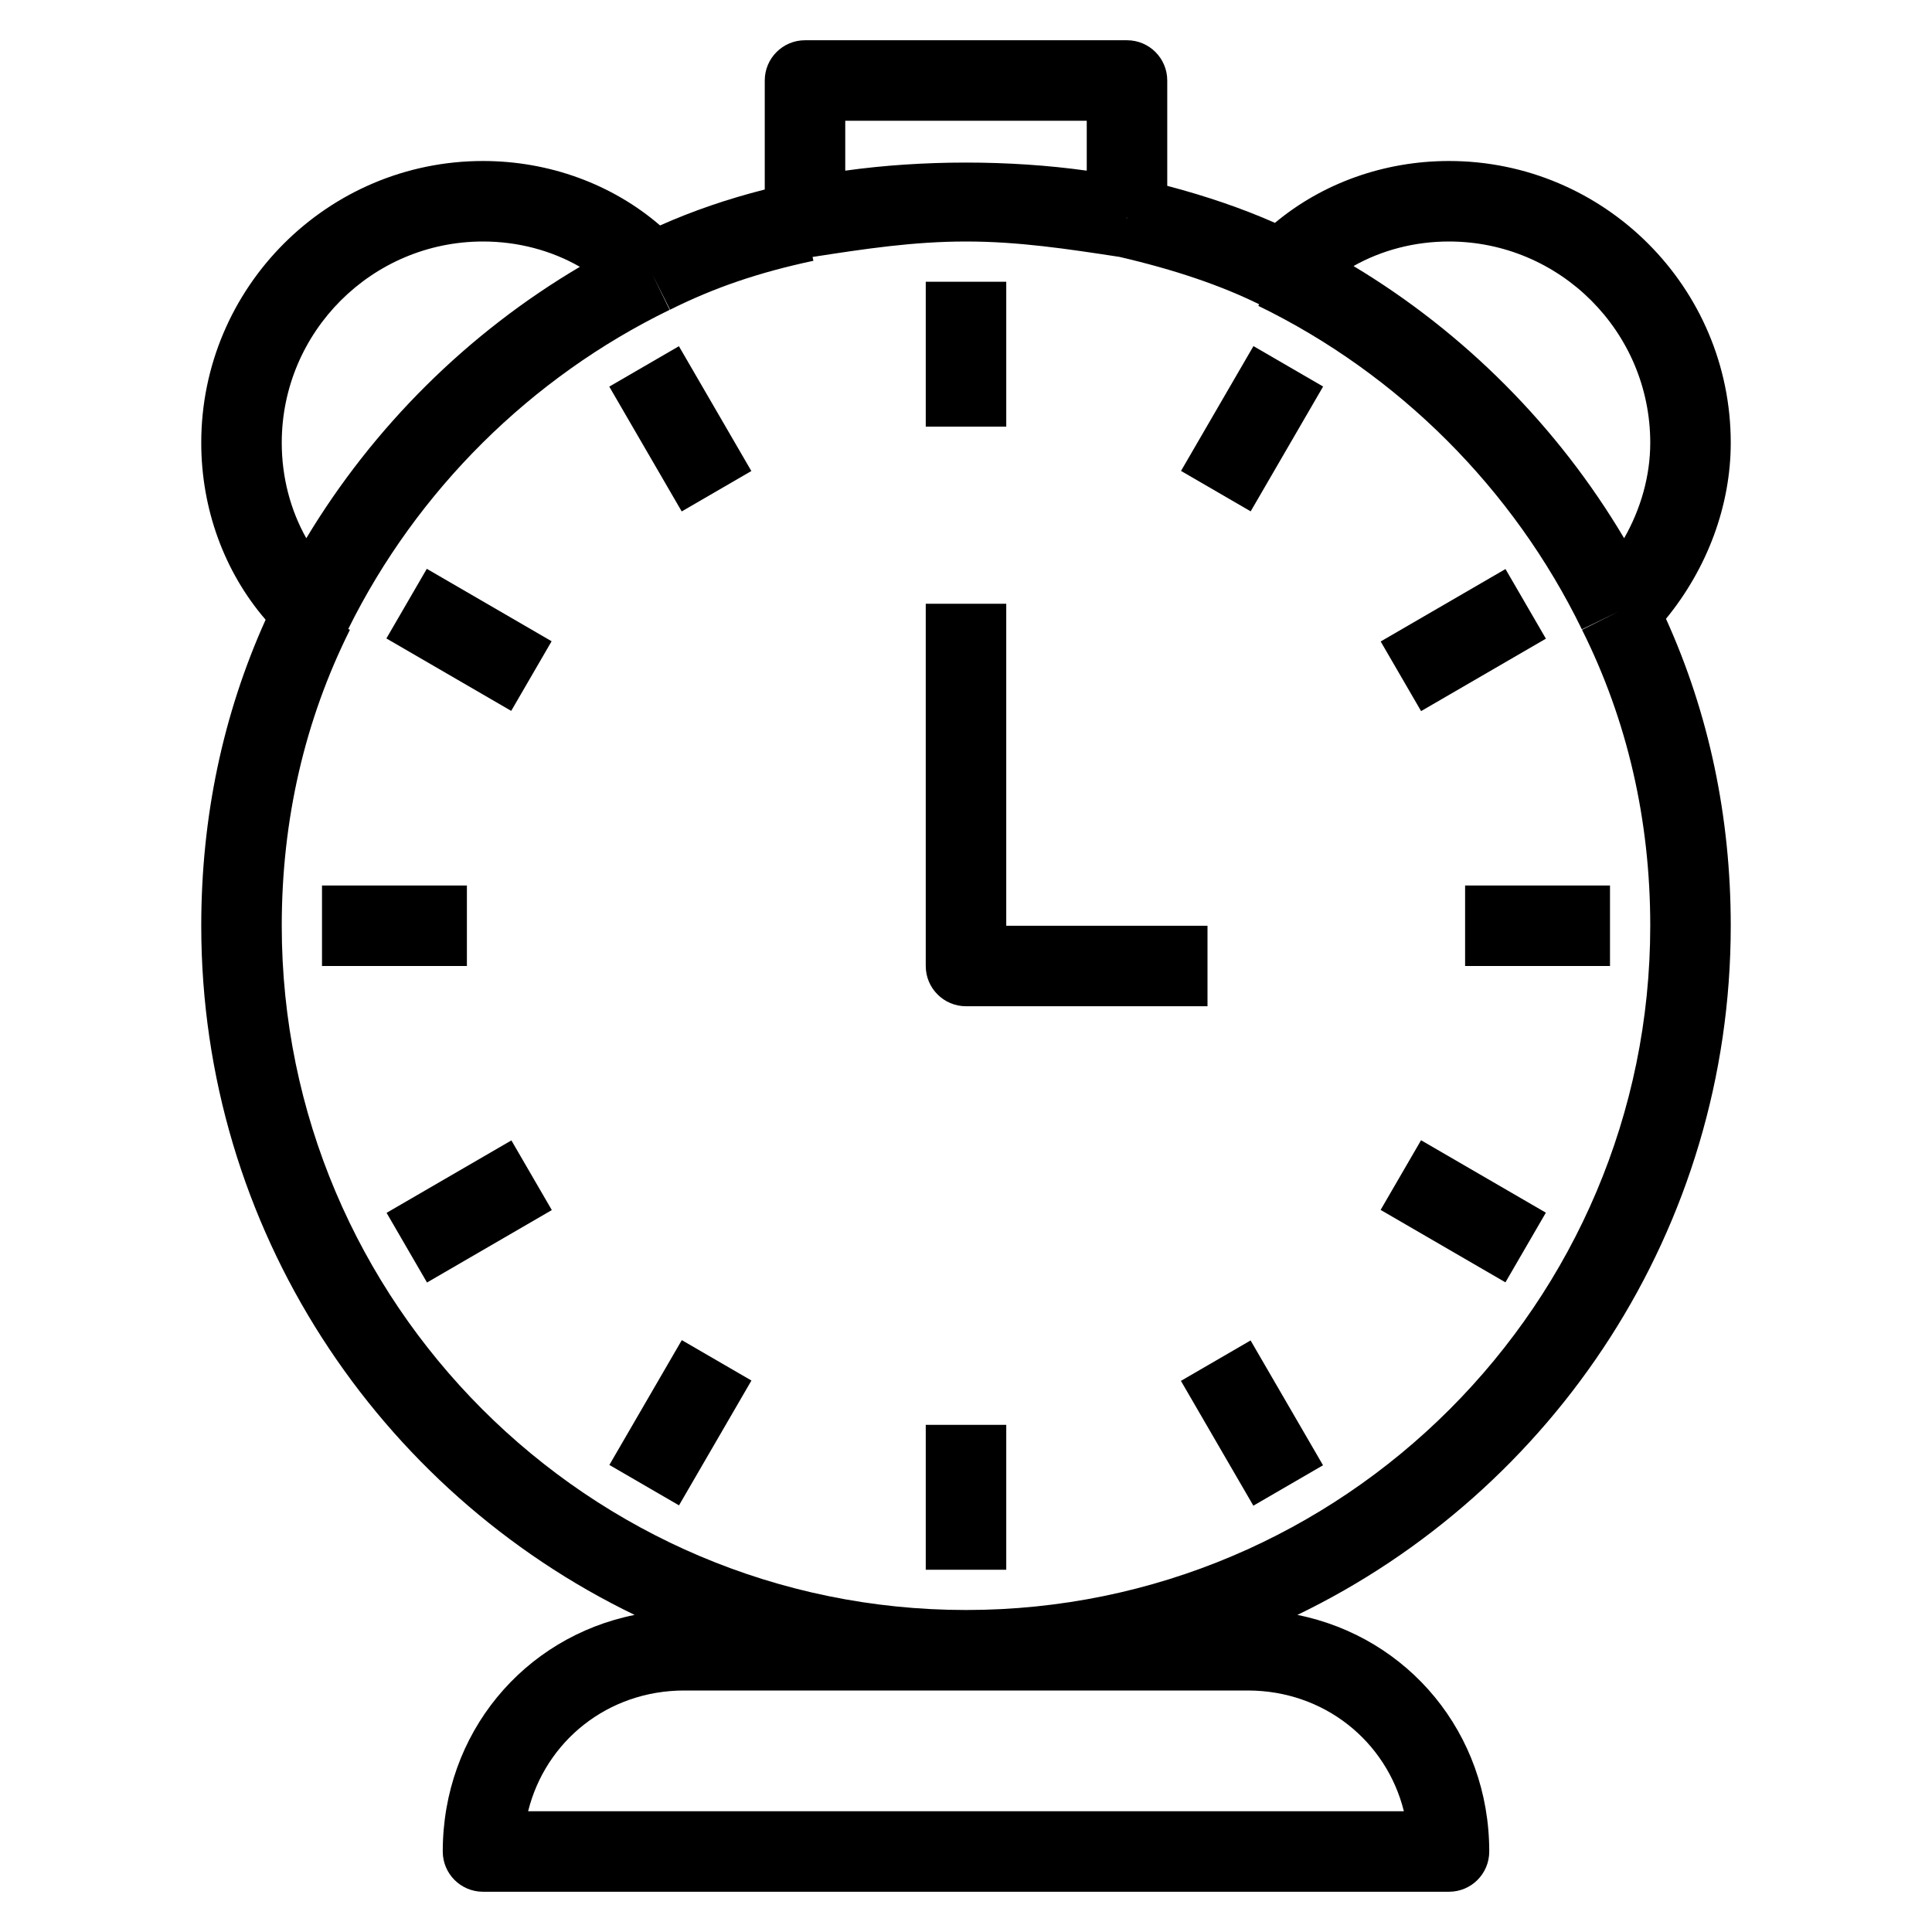
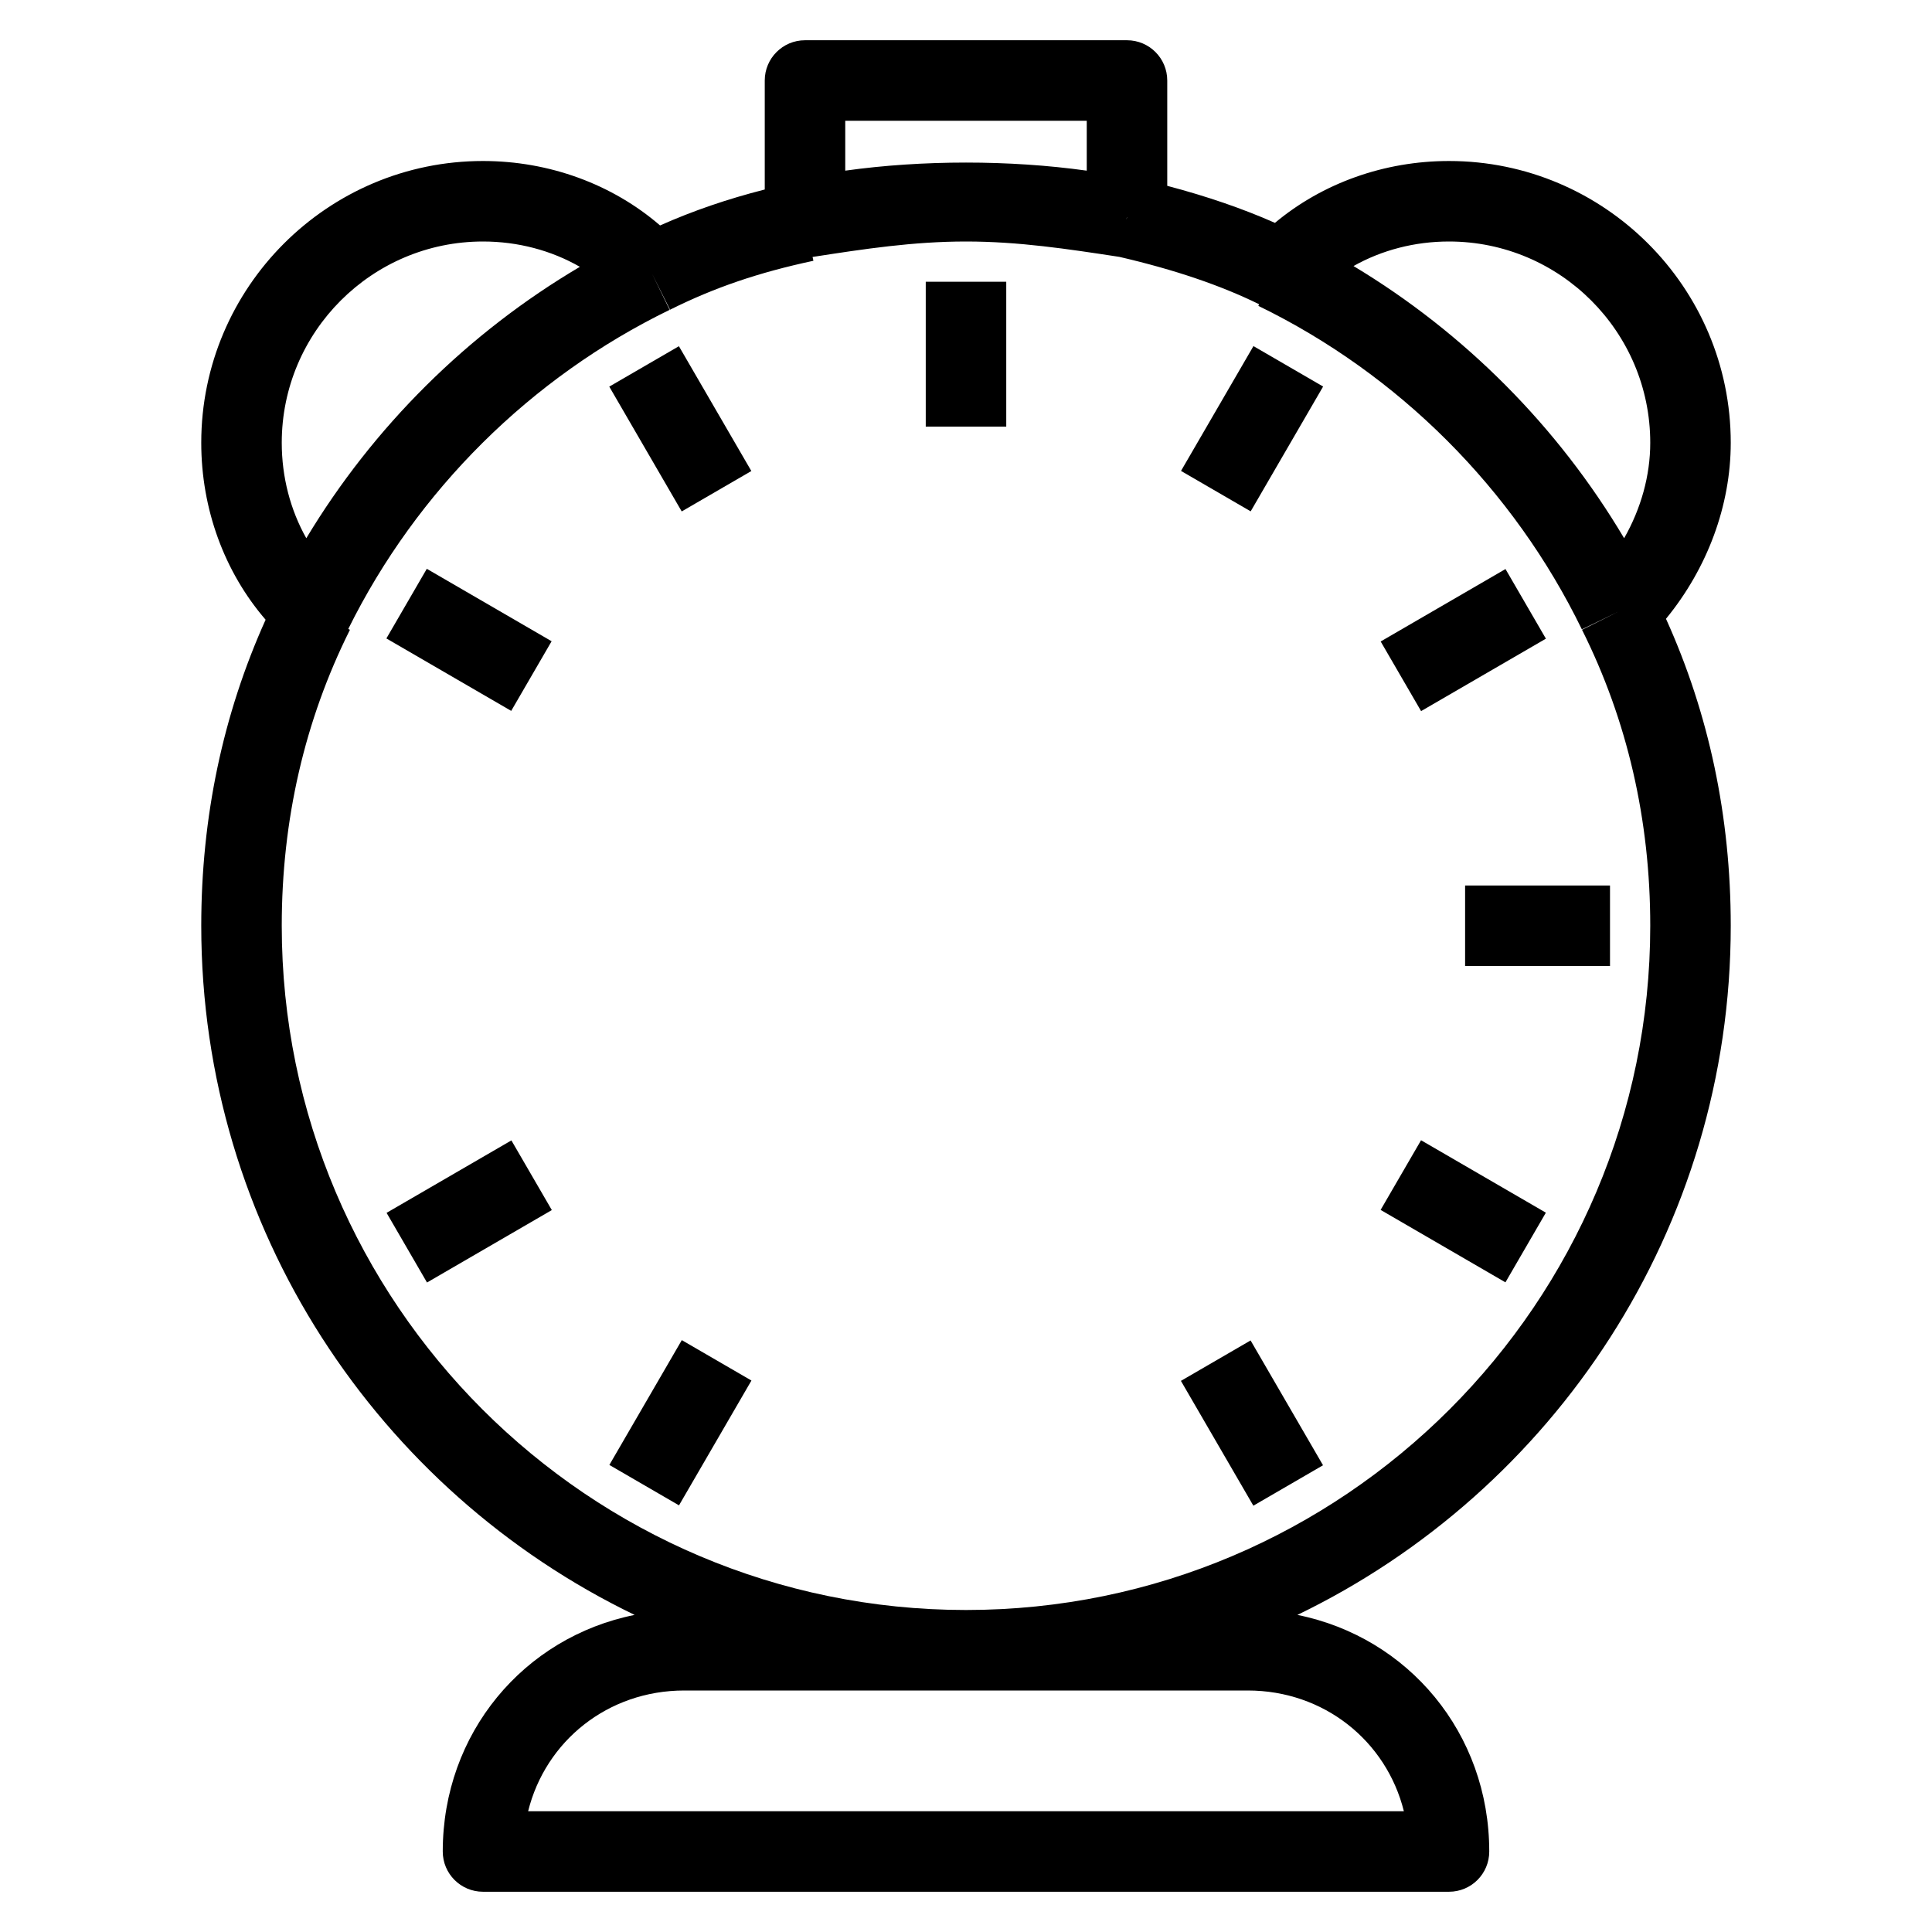
<svg xmlns="http://www.w3.org/2000/svg" version="1.1" id="Hotel_Services" x="0px" y="0px" viewBox="0 0 48 48" style="enable-background:new 0 0 48 48;" xml:space="preserve">
  <g>
    <rect x="10.65" y="14.108" transform="matrix(0.502 -0.865 0.865 0.502 -7.95 17.992)" width="2" height="3.585" />
    <rect x="15.107" y="34.35" transform="matrix(0.502 -0.865 0.865 0.502 -22.157 32.22)" width="3.585" height="2" />
-     <rect x="8" y="22" width="3.6" height="2" />
    <rect x="15.9" y="8.858" transform="matrix(0.865 -0.502 0.502 0.865 -3.063 9.925)" width="2" height="3.585" />
    <rect x="9.858" y="29.1" transform="matrix(0.865 -0.502 0.502 0.865 -13.531 9.91)" width="3.585" height="2.001" />
    <rect x="23" y="7" width="2" height="3.6" />
    <rect x="36.4" y="22" width="3.6" height="2" />
    <rect x="35.35" y="28.308" transform="matrix(0.502 -0.865 0.865 0.502 -7.931 46.427)" width="2.001" height="3.585" />
    <path d="M43,11c0-3.86-3.141-7-7-7c-1.612,0-3.146,0.552-4.324,1.537C30.88,5.185,29.996,4.88,29,4.617V2c0-0.552-0.447-1-1-1h-8   c-0.552,0-1,0.448-1,1v2.708c-0.934,0.238-1.784,0.53-2.601,0.893C15.211,4.576,13.646,4,12,4c-3.86,0-7,3.14-7,7   c0,1.646,0.575,3.21,1.599,4.397C5.538,17.751,5,20.305,5,23c0,7.528,4.401,14.049,10.767,17.122C13.013,40.676,11,43.06,11,46   c0,0.553,0.448,1,1,1h24c0.553,0,1-0.447,1-1c0-2.94-2.013-5.324-4.767-5.878C38.599,37.049,43,30.528,43,23   c0-2.705-0.541-5.267-1.609-7.626C42.42,14.118,43,12.559,43,11z M27.995,5.4H28l-0.013,0.055L27.995,5.4z M21,3h6v1.24   c-1.916-0.268-4.083-0.268-6,0V3z M12,6c0.867,0,1.698,0.222,2.407,0.629c-2.784,1.643-5.132,3.974-6.797,6.743   C7.215,12.67,7,11.853,7,11C7,8.243,9.243,6,12,6z M34.879,45H13.121c0.433-1.744,1.982-3,3.879-3h14   C32.896,42,34.445,43.256,34.879,45z M24,40c-9.374,0-17-7.626-17-17c0-2.63,0.57-5.104,1.694-7.353l-0.041-0.021   c1.702-3.437,4.533-6.249,7.984-7.928L16.2,6.8l0.447,0.895c1.098-0.549,2.197-0.924,3.562-1.216l-0.021-0.095   C21.474,6.185,22.689,6,24,6c1.309,0,2.521,0.185,3.811,0.382c1.373,0.319,2.51,0.705,3.472,1.177l-0.02,0.04   c3.487,1.696,6.342,4.551,8.038,8.038L40.2,15.2l-0.895,0.447C40.43,17.896,41,20.369,41,23C41,32.374,33.374,40,24,40z    M40.351,13.372c-1.642-2.769-3.964-5.104-6.723-6.762C34.329,6.215,35.147,6,36,6c2.757,0,5,2.243,5,5   C41,11.815,40.771,12.635,40.351,13.372z" />
    <rect x="29.308" y="9.65" transform="matrix(0.502 -0.865 0.865 0.502 6.282 32.207)" width="3.585" height="2.001" />
    <rect x="34.558" y="14.9" transform="matrix(0.865 -0.502 0.502 0.865 -3.07 20.397)" width="3.585" height="2" />
-     <path d="M24,25h6v-2h-5v-8h-2v9C23,24.552,23.448,25,24,25z" />
-     <rect x="23" y="35.4" width="2" height="3.6" />
    <rect x="30.1" y="33.558" transform="matrix(0.865 -0.502 0.502 0.865 -13.543 20.39)" width="2.001" height="3.585" />
  </g>
</svg>